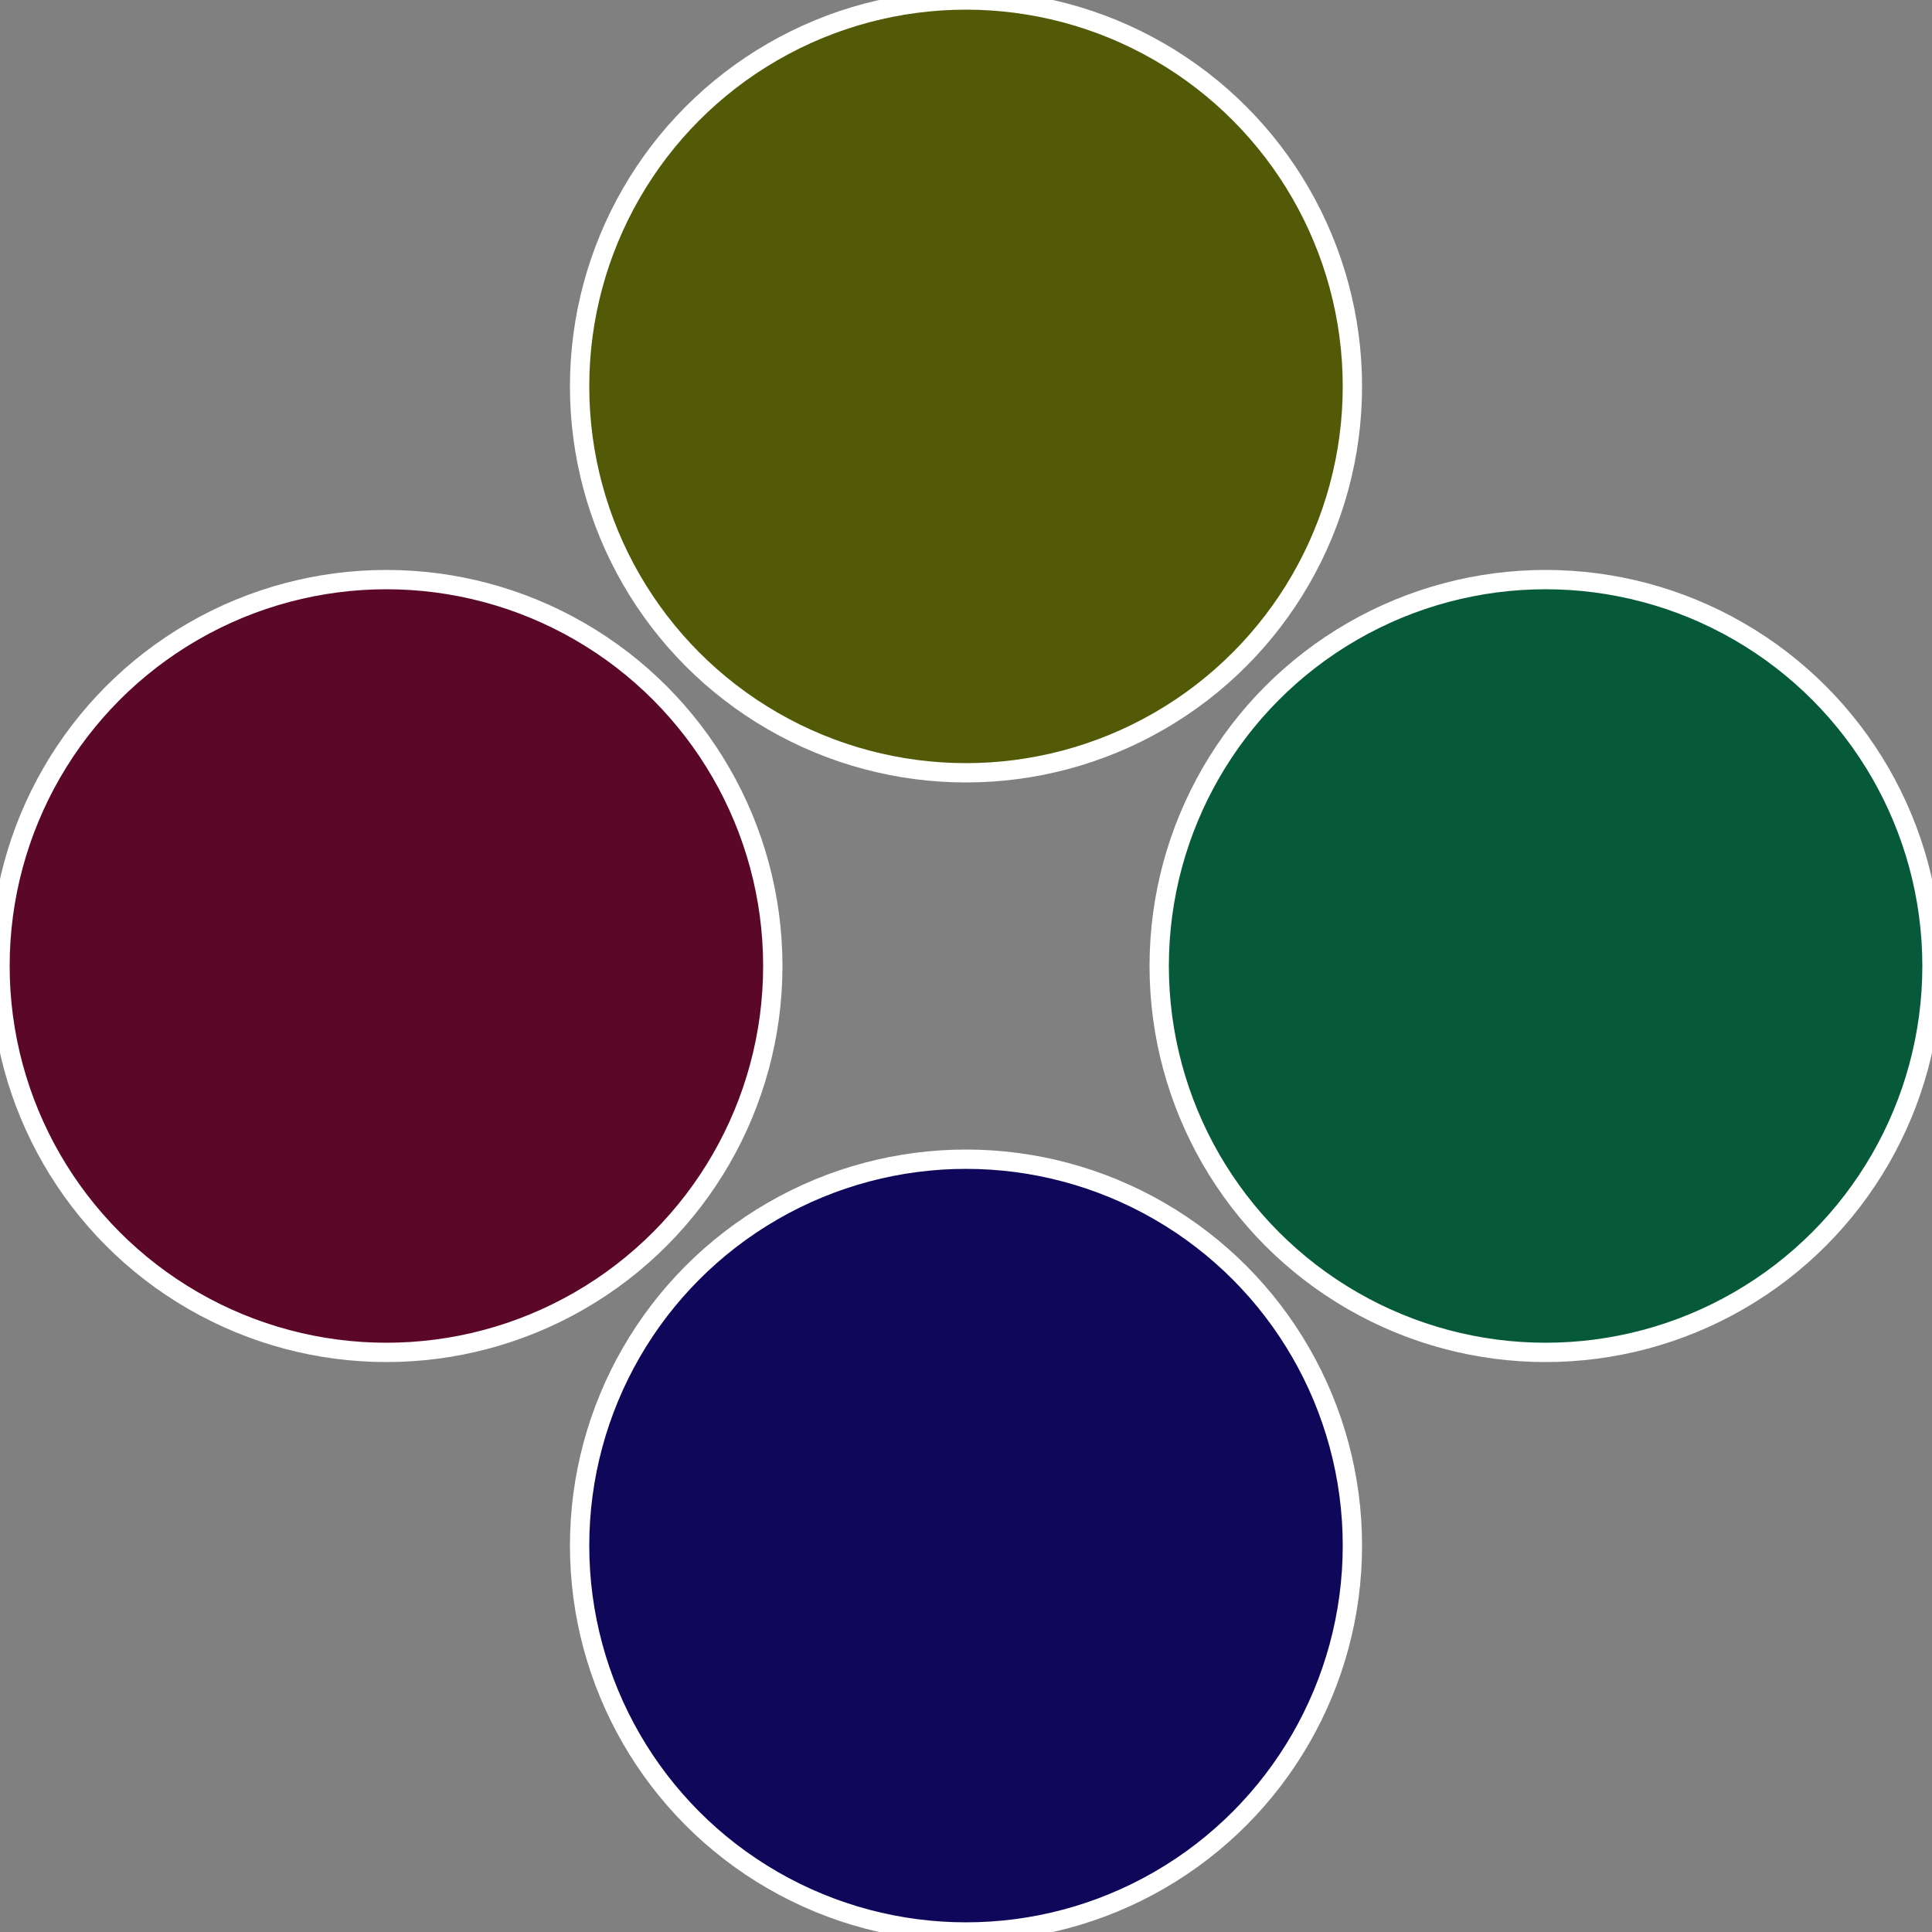
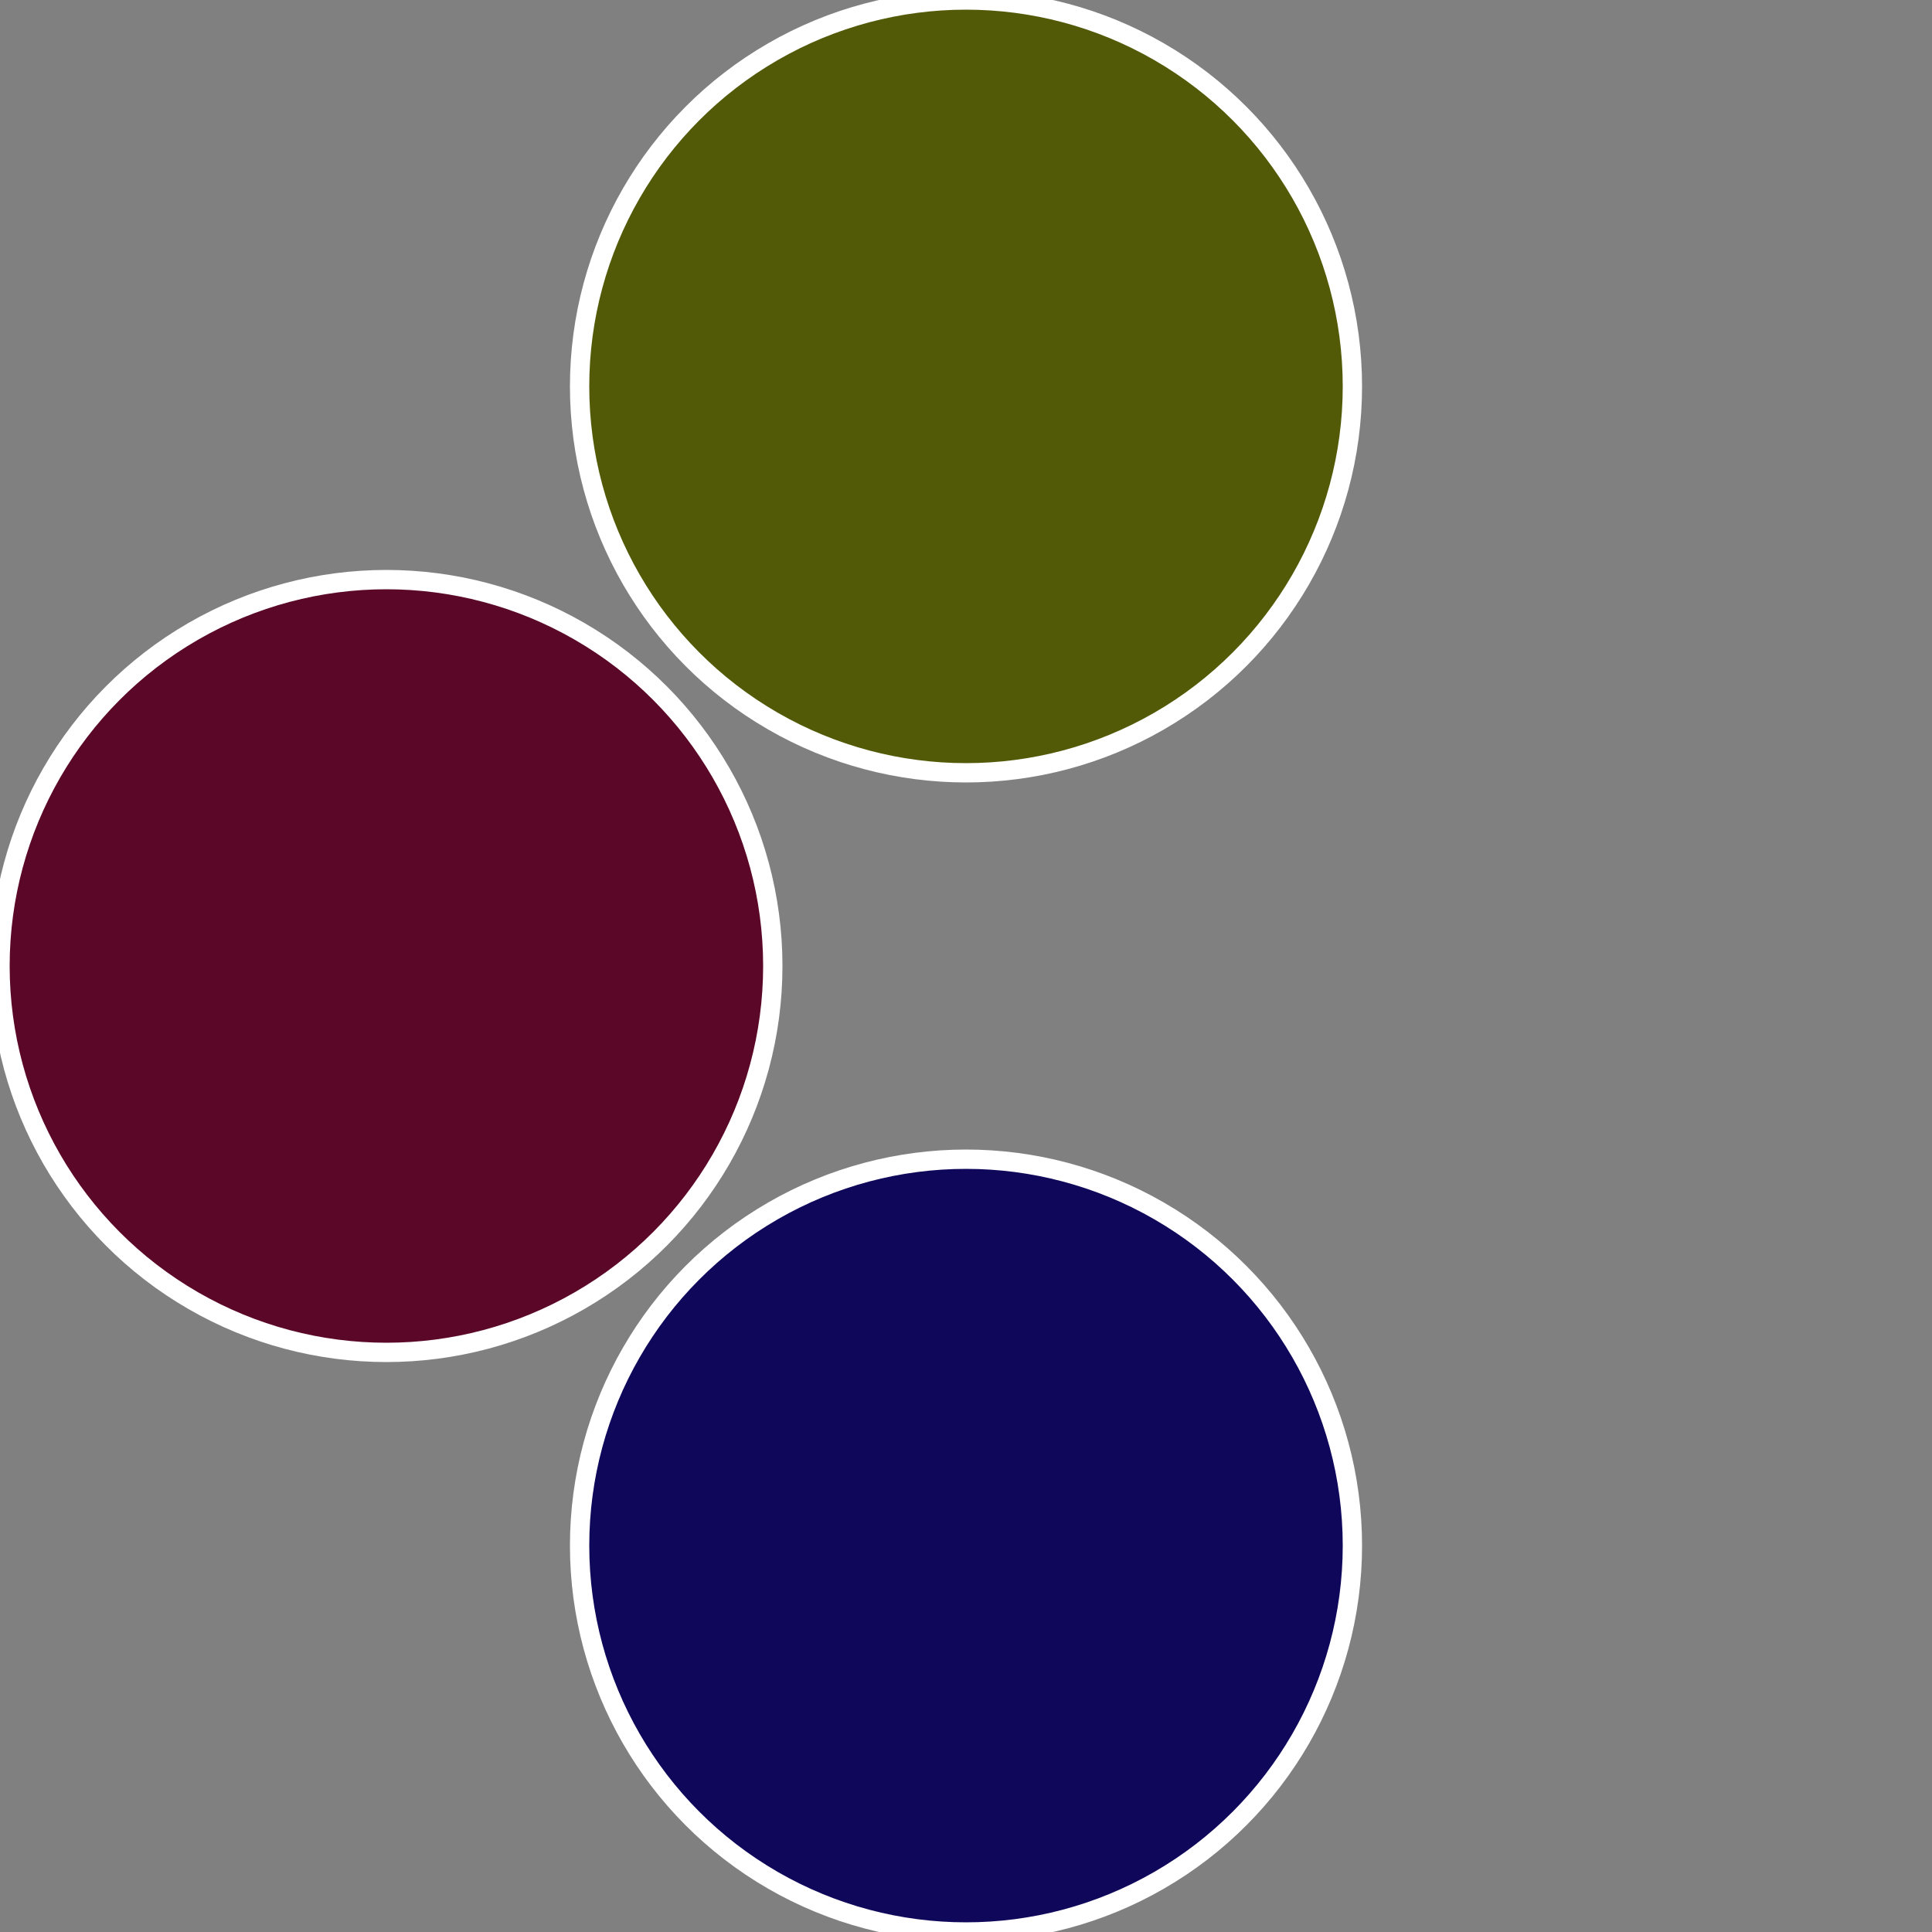
<svg xmlns="http://www.w3.org/2000/svg" width="500" height="500" viewBox="-1 -1 2 2">
  <rect x="-1" y="-1" width="2" height="2" fill="#808080" stroke="none" />
-   <circle cx="0.6" cy="0" r="0.4" fill="#075a39" stroke="#fff" stroke-width="1%" />
  <circle cx="3.6739403974421E-17" cy="0.6" r="0.4" fill="#0f075a" stroke="#fff" stroke-width="1%" />
  <circle cx="-0.6" cy="7.3478807948841E-17" r="0.4" fill="#5a0728" stroke="#fff" stroke-width="1%" />
  <circle cx="-1.1021821192326E-16" cy="-0.6" r="0.4" fill="#525a07" stroke="#fff" stroke-width="1%" />
</svg>